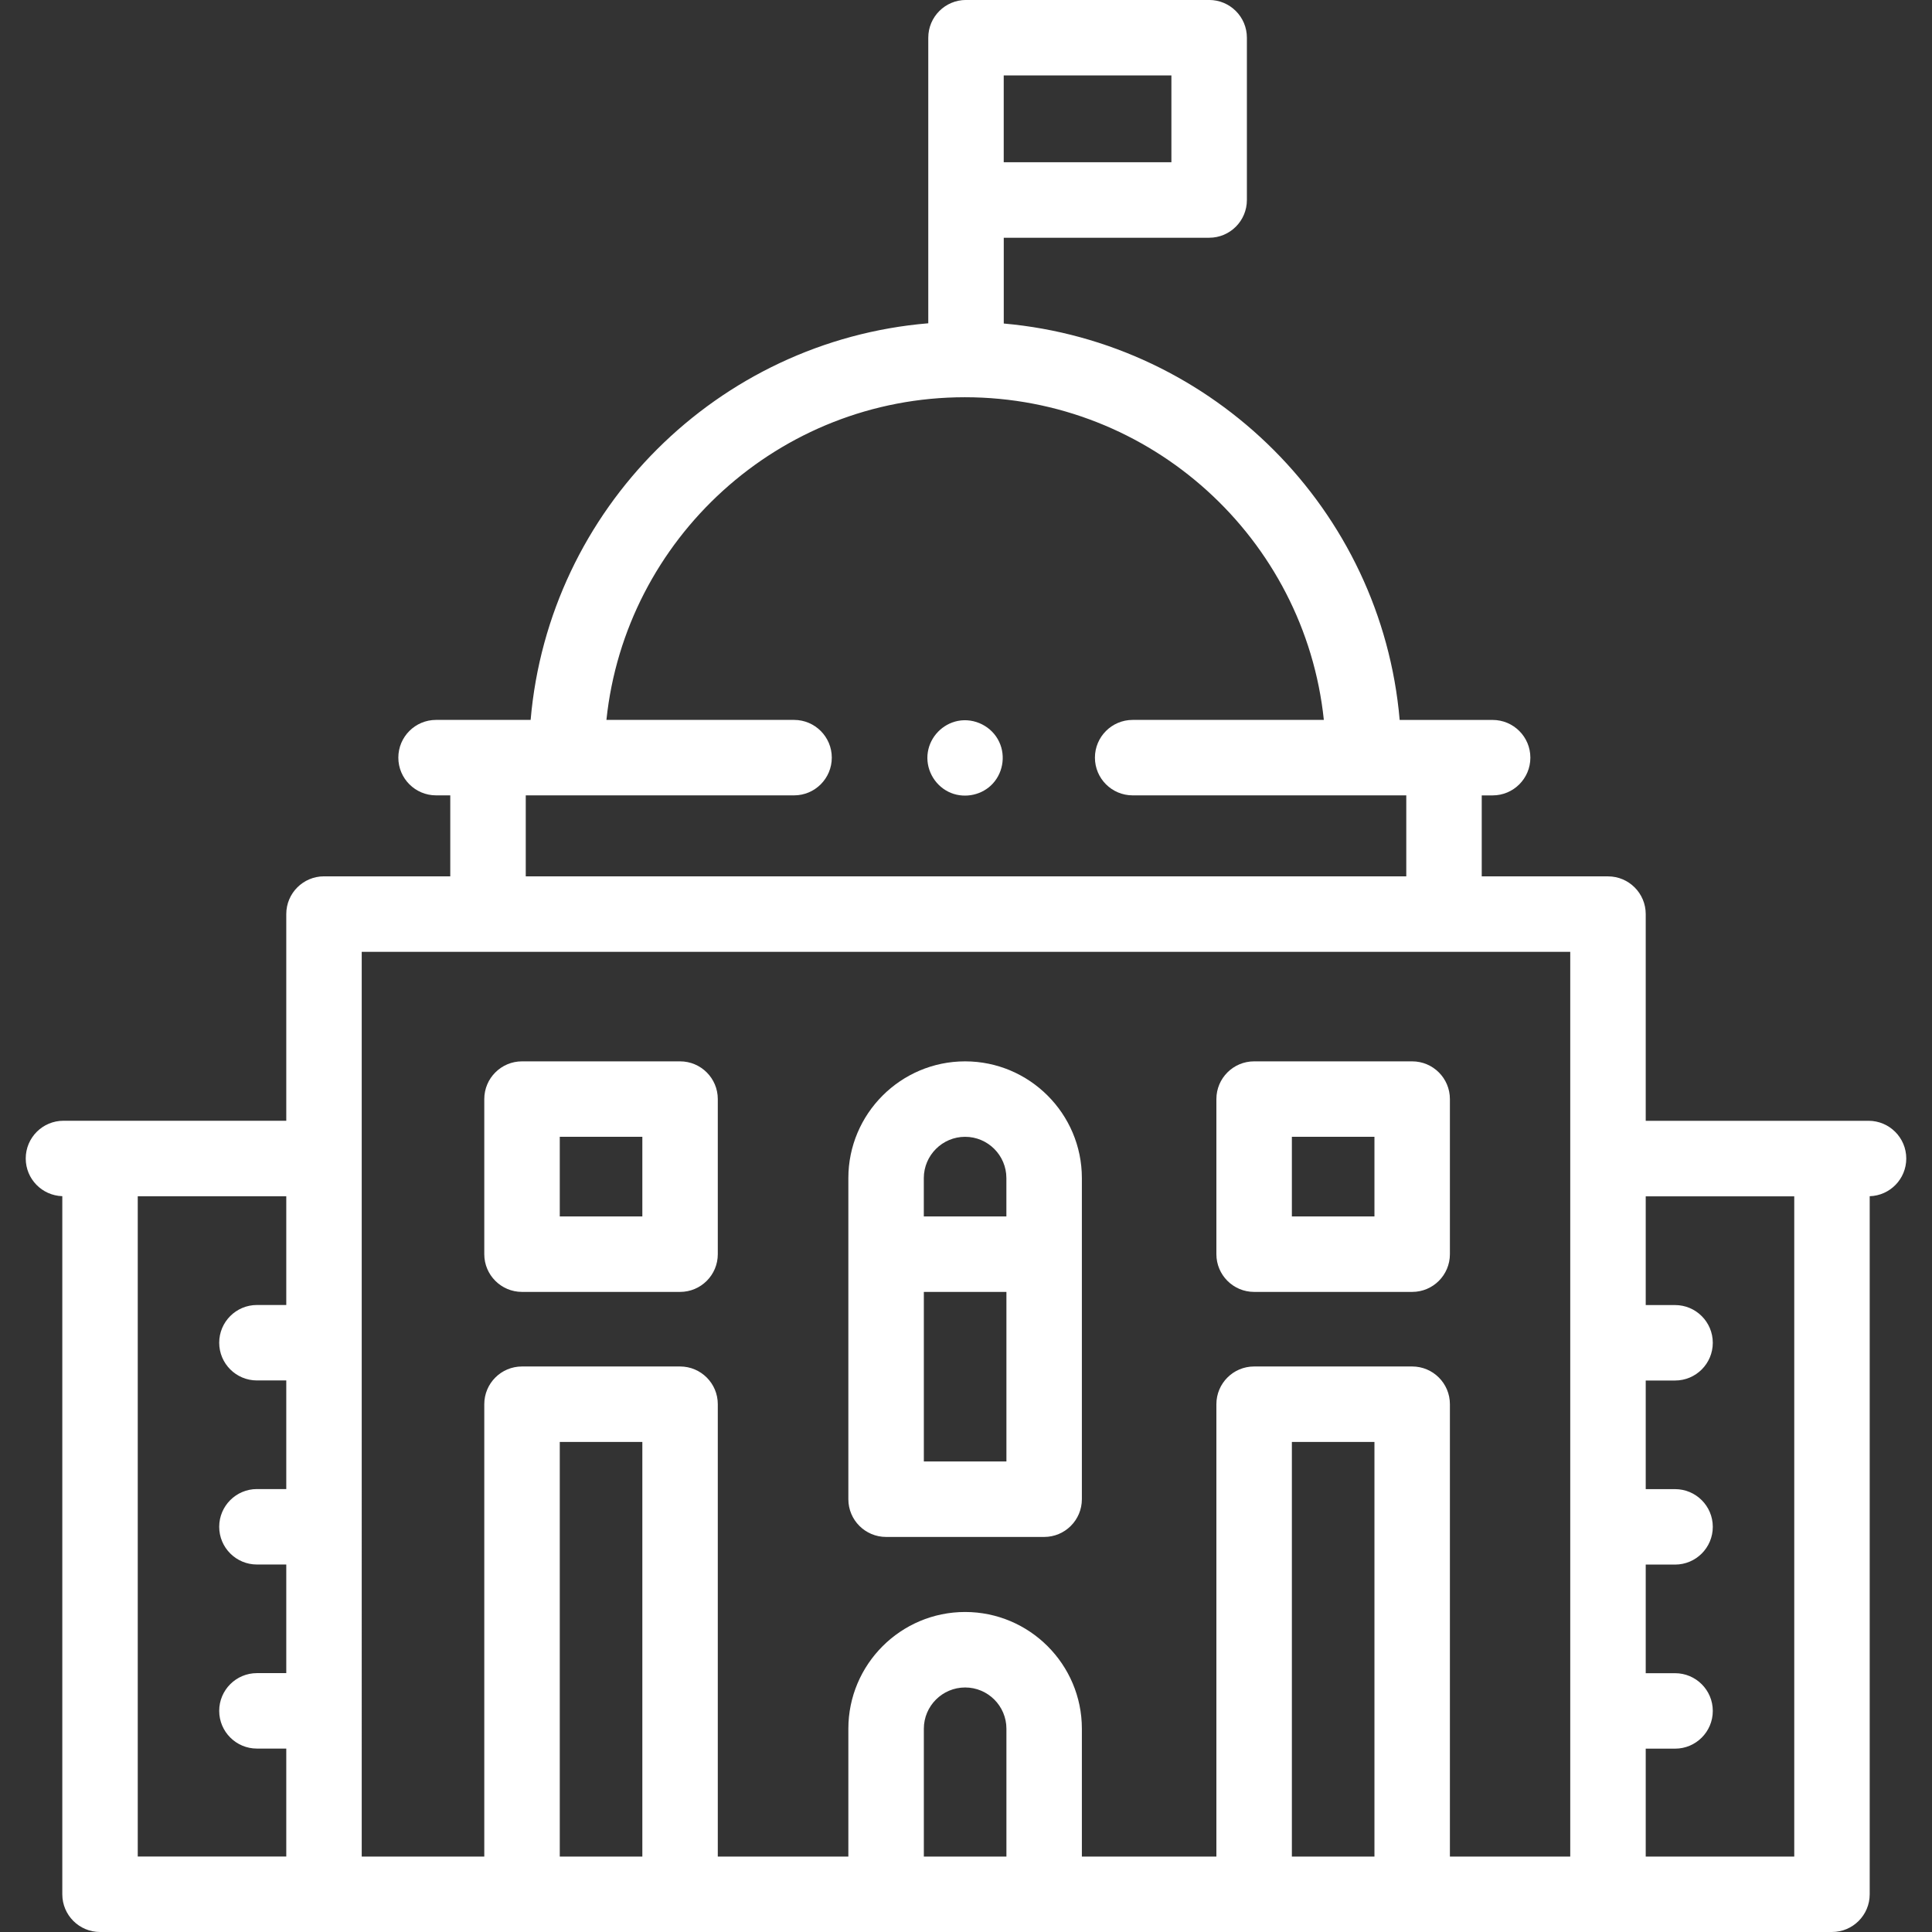
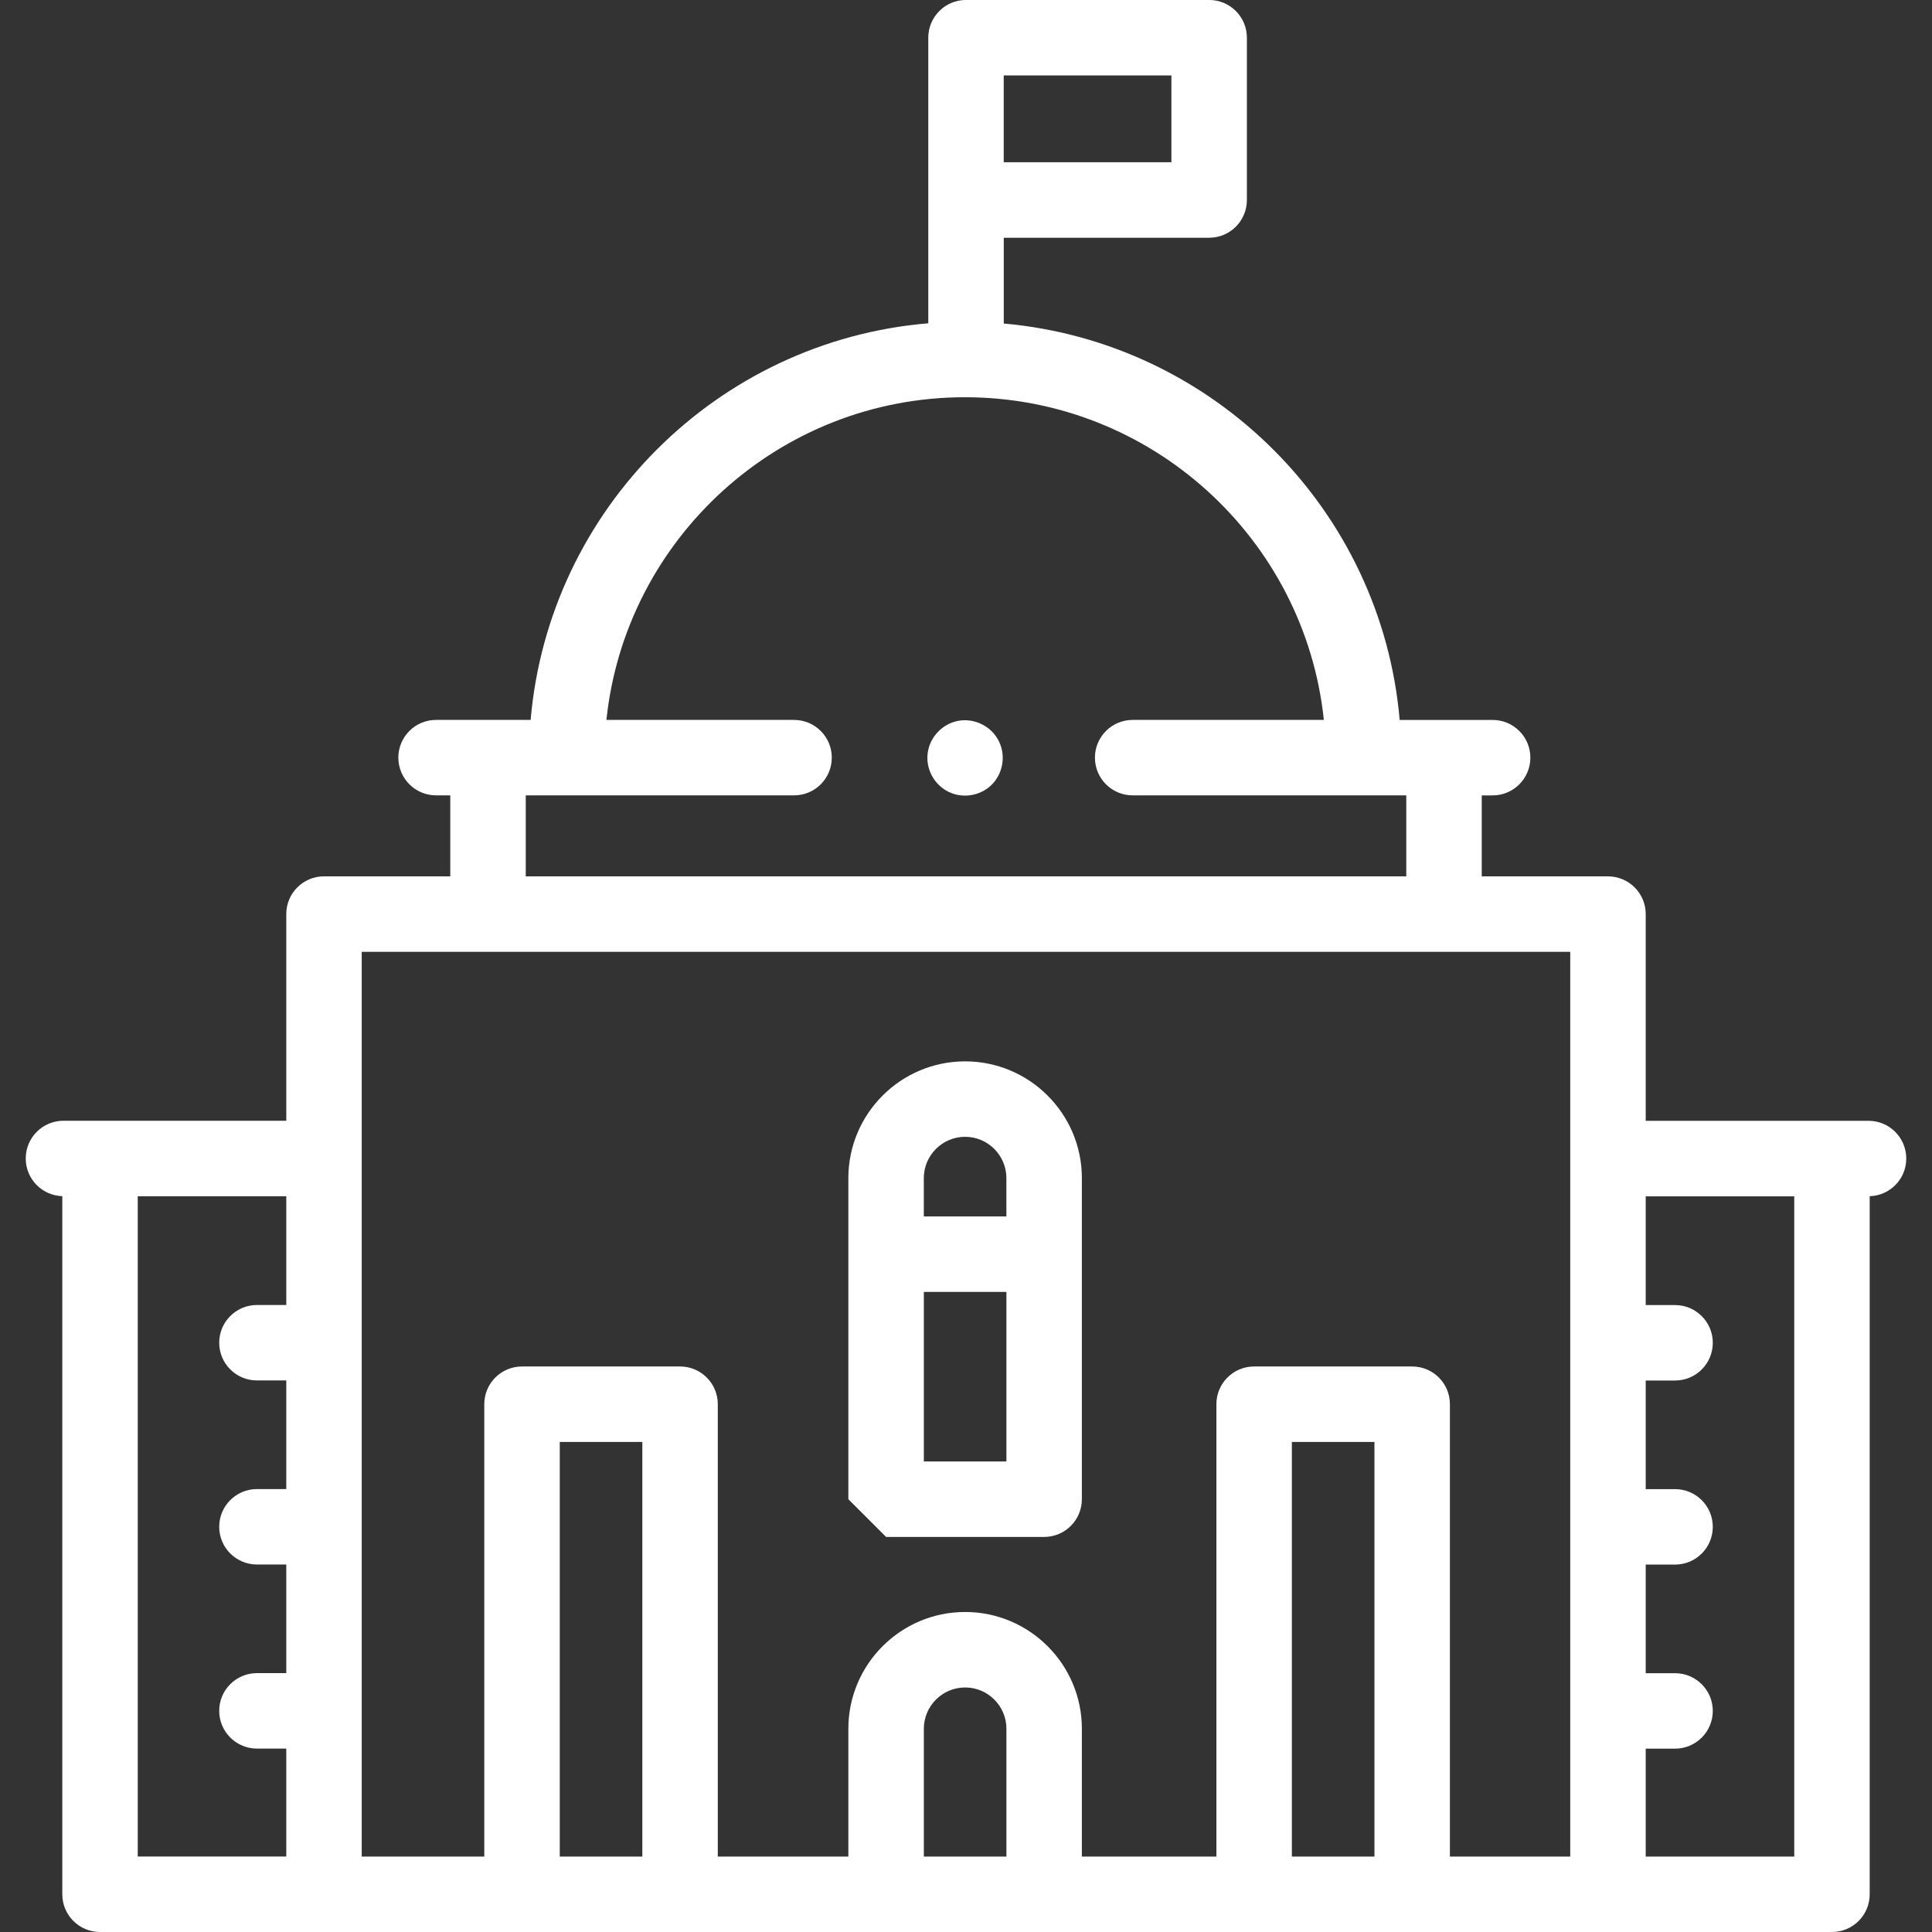
<svg xmlns="http://www.w3.org/2000/svg" version="1.1" id="Layer_1" x="0px" y="0px" viewBox="0 0 56.69 56.69" enable-background="new 0 0 56.69 56.69" xml:space="preserve">
  <rect x="0" y="0" width="56.69" height="56.69" fill="#333333" stroke="none" />
  <g>
    <path fill="#ffffff" d="M55.935,33.994c0-0.611-0.496-1.107-1.107-1.107H48.29v-6.065c0-0.611-0.496-1.107-1.107-1.107h-3.705   v-2.376h0.32c0.611,0,1.107-0.496,1.107-1.107c0-0.612-0.496-1.107-1.107-1.107h-2.728c-0.532-6.161-5.453-11.086-11.617-11.632   V6.976h6.027c0.612,0,1.107-0.496,1.107-1.107V1.106c0-0.612-0.496-1.107-1.107-1.107h-7.135c-0.611,0-1.107,0.496-1.107,1.107   v8.38c-6.187,0.517-11.135,5.455-11.668,11.638h-2.775c-0.612,0-1.107,0.496-1.107,1.107c0,0.611,0.496,1.107,1.107,1.107h0.417   v2.376H9.507c-0.611,0-1.107,0.496-1.107,1.107v6.065H1.862c-0.612,0-1.107,0.496-1.107,1.107c0,0.6,0.477,1.087,1.073,1.106   v20.484c0,0.612,0.496,1.107,1.107,1.107h50.82c0.612,0,1.107-0.496,1.107-1.107V35.1C55.458,35.082,55.935,34.594,55.935,33.994   L55.935,33.994z M34.372,4.761h-4.92V2.213h4.92V4.761z M15.427,23.338h7.873c0.612,0,1.107-0.496,1.107-1.107   c0-0.611-0.496-1.107-1.107-1.107h-5.506c0.555-5.313,5.061-9.468,10.518-9.468c5.466,0,9.978,4.155,10.533,9.468h-5.61   c-0.611,0-1.107,0.496-1.107,1.107c0,0.612,0.496,1.107,1.107,1.107h8.029v2.377H15.427V23.338z M4.042,35.102H8.4v3.19H7.539   c-0.611,0-1.107,0.496-1.107,1.107c0,0.612,0.496,1.107,1.107,1.107H8.4v3.187H7.539c-0.611,0-1.107,0.496-1.107,1.107   c0,0.612,0.496,1.107,1.107,1.107H8.4v3.187H7.539c-0.611,0-1.107,0.496-1.107,1.107c0,0.611,0.496,1.107,1.107,1.107H8.4v3.167   H4.042V35.102z M10.614,27.929h35.461v26.548h-3.531V41.203c0-0.612-0.496-1.107-1.107-1.107h-4.638   c-0.612,0-1.107,0.496-1.107,1.107v13.274h-3.947v-3.751c0-1.889-1.537-3.426-3.426-3.426c-1.889,0-3.426,1.537-3.426,3.426v3.751   h-3.831V41.203c0-0.612-0.496-1.107-1.107-1.107h-4.638c-0.612,0-1.107,0.496-1.107,1.107v13.274h-3.596V27.929z M16.425,54.477   V42.311h2.423v12.166H16.425z M27.108,54.477v-3.751c0-0.668,0.544-1.211,1.212-1.211c0.668,0,1.211,0.543,1.211,1.211v3.751   H27.108z M37.907,54.477V42.311h2.423v12.166H37.907z M52.647,54.477H48.29V51.31h0.861c0.612,0,1.107-0.496,1.107-1.107   c0-0.612-0.496-1.107-1.107-1.107H48.29v-3.187h0.861c0.612,0,1.107-0.496,1.107-1.107c0-0.612-0.496-1.107-1.107-1.107H48.29   v-3.187h0.861c0.612,0,1.107-0.496,1.107-1.107c0-0.611-0.496-1.107-1.107-1.107H48.29v-3.19h4.358V54.477z M52.647,54.477" />
-     <path fill="#ffffff" d="M15.317,37.908h4.638c0.612,0,1.107-0.496,1.107-1.107V32.25c0-0.612-0.496-1.107-1.107-1.107h-4.638   c-0.611,0-1.107,0.496-1.107,1.107v4.551C14.21,37.412,14.706,37.908,15.317,37.908L15.317,37.908z M16.425,33.357h2.423v2.336   h-2.423V33.357z M16.425,33.357" />
-     <path fill="#ffffff" d="M26,45.098h4.638c0.612,0,1.107-0.496,1.107-1.107v-9.422c0-1.889-1.537-3.426-3.426-3.426   c-1.889,0-3.426,1.537-3.426,3.426v9.422C24.893,44.603,25.389,45.098,26,45.098L26,45.098z M27.108,42.884v-4.976h2.423v4.976   H27.108z M28.319,33.357c0.668,0,1.211,0.544,1.211,1.211v1.125h-2.423v-1.125C27.108,33.901,27.651,33.357,28.319,33.357   L28.319,33.357z M28.319,33.357" />
-     <path fill="#ffffff" d="M36.799,37.908h4.638c0.612,0,1.107-0.496,1.107-1.107V32.25c0-0.612-0.496-1.107-1.107-1.107h-4.638   c-0.612,0-1.107,0.496-1.107,1.107v4.551C35.692,37.412,36.188,37.908,36.799,37.908L36.799,37.908z M37.907,33.357h2.423v2.336   h-2.423V33.357z M37.907,33.357" />
+     <path fill="#ffffff" d="M26,45.098h4.638c0.612,0,1.107-0.496,1.107-1.107v-9.422c0-1.889-1.537-3.426-3.426-3.426   c-1.889,0-3.426,1.537-3.426,3.426v9.422L26,45.098z M27.108,42.884v-4.976h2.423v4.976   H27.108z M28.319,33.357c0.668,0,1.211,0.544,1.211,1.211v1.125h-2.423v-1.125C27.108,33.901,27.651,33.357,28.319,33.357   L28.319,33.357z M28.319,33.357" />
    <path fill="#ffffff" d="M28.103,21.154c-0.451,0.092-0.804,0.458-0.878,0.913c-0.076,0.474,0.175,0.953,0.604,1.166   c0.407,0.202,0.916,0.126,1.247-0.185c0.346-0.324,0.445-0.851,0.243-1.279C29.108,21.316,28.595,21.056,28.103,21.154   L28.103,21.154z M28.103,21.154" />
  </g>
</svg>